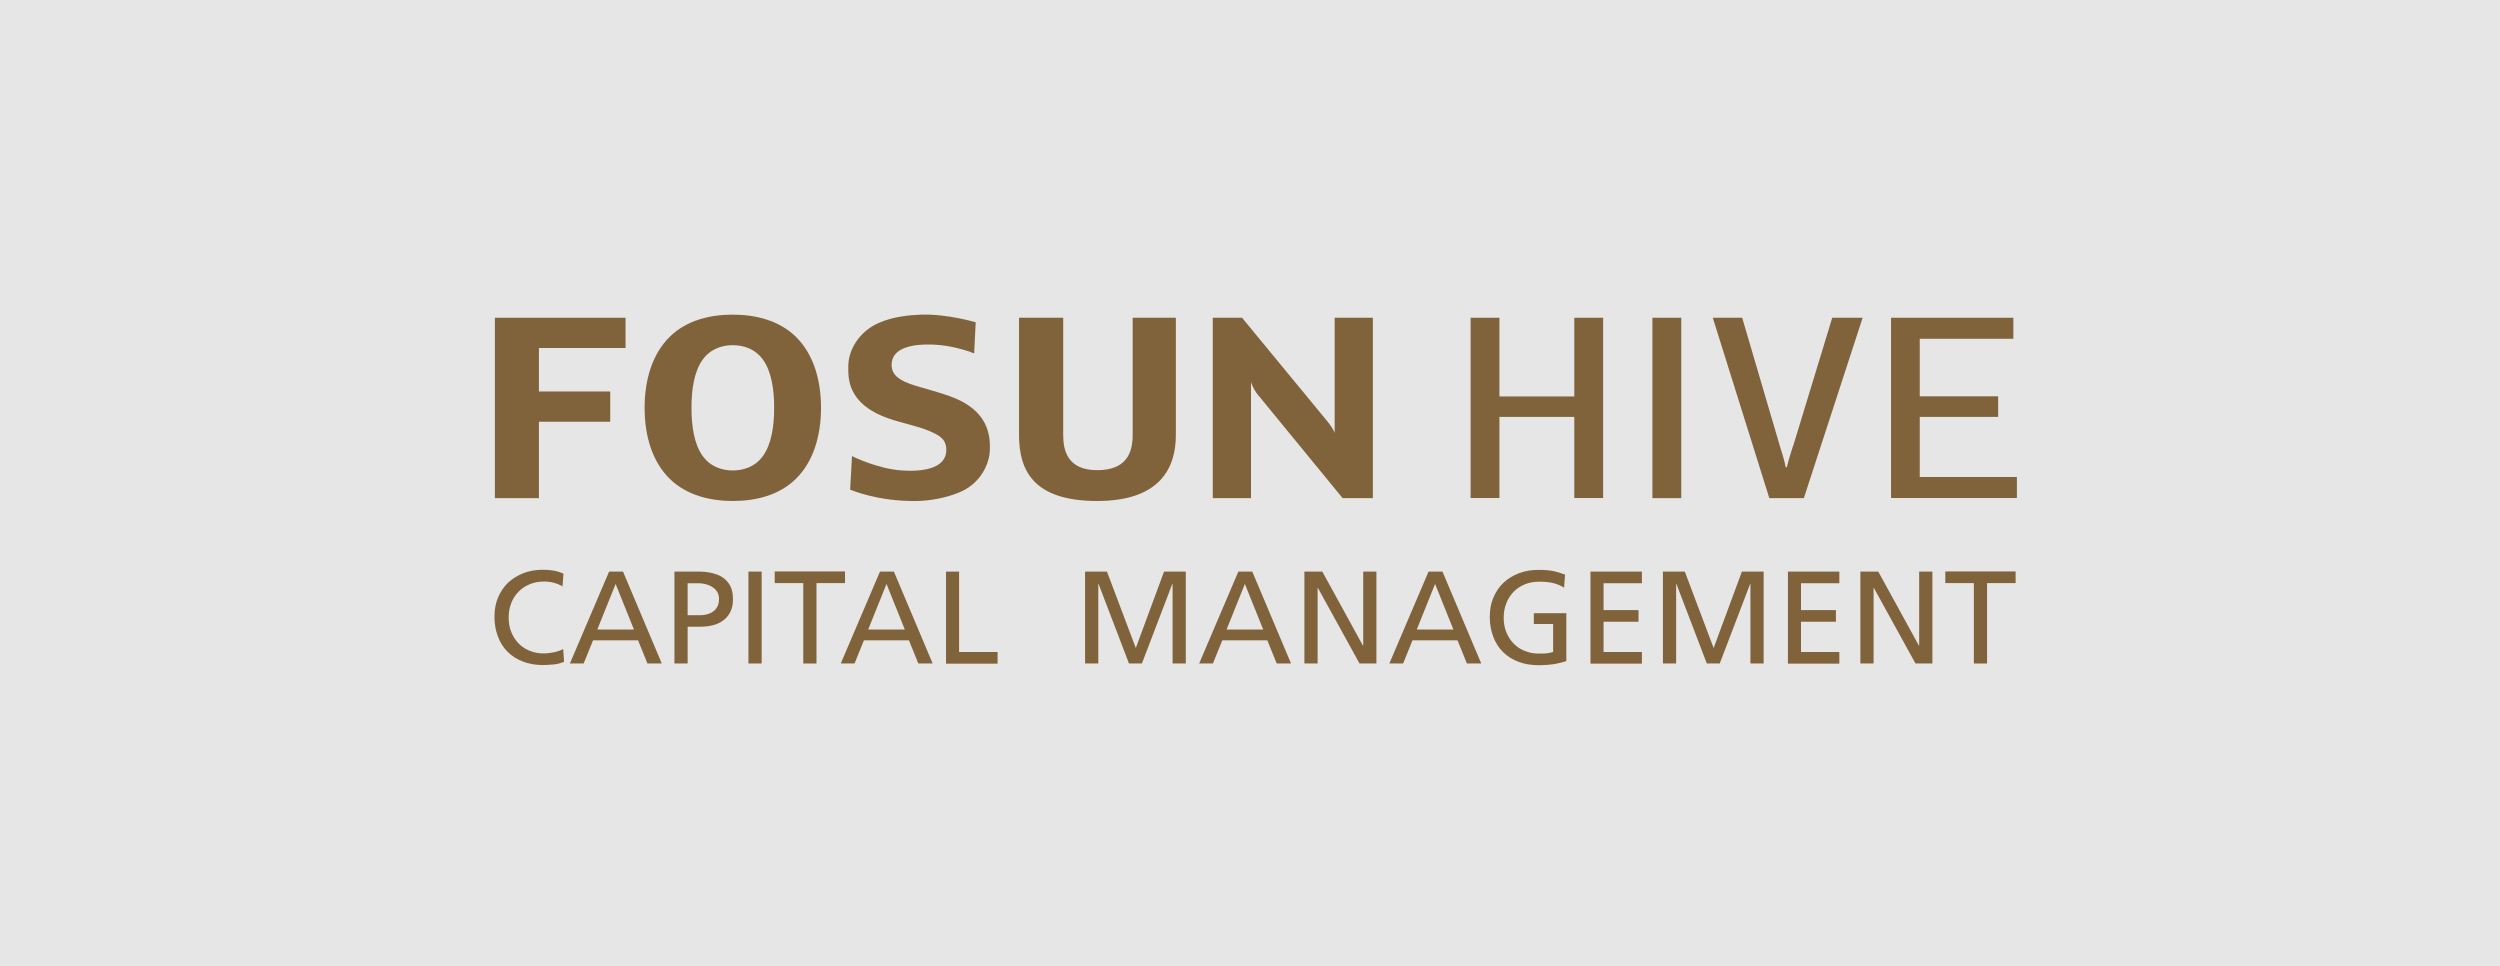
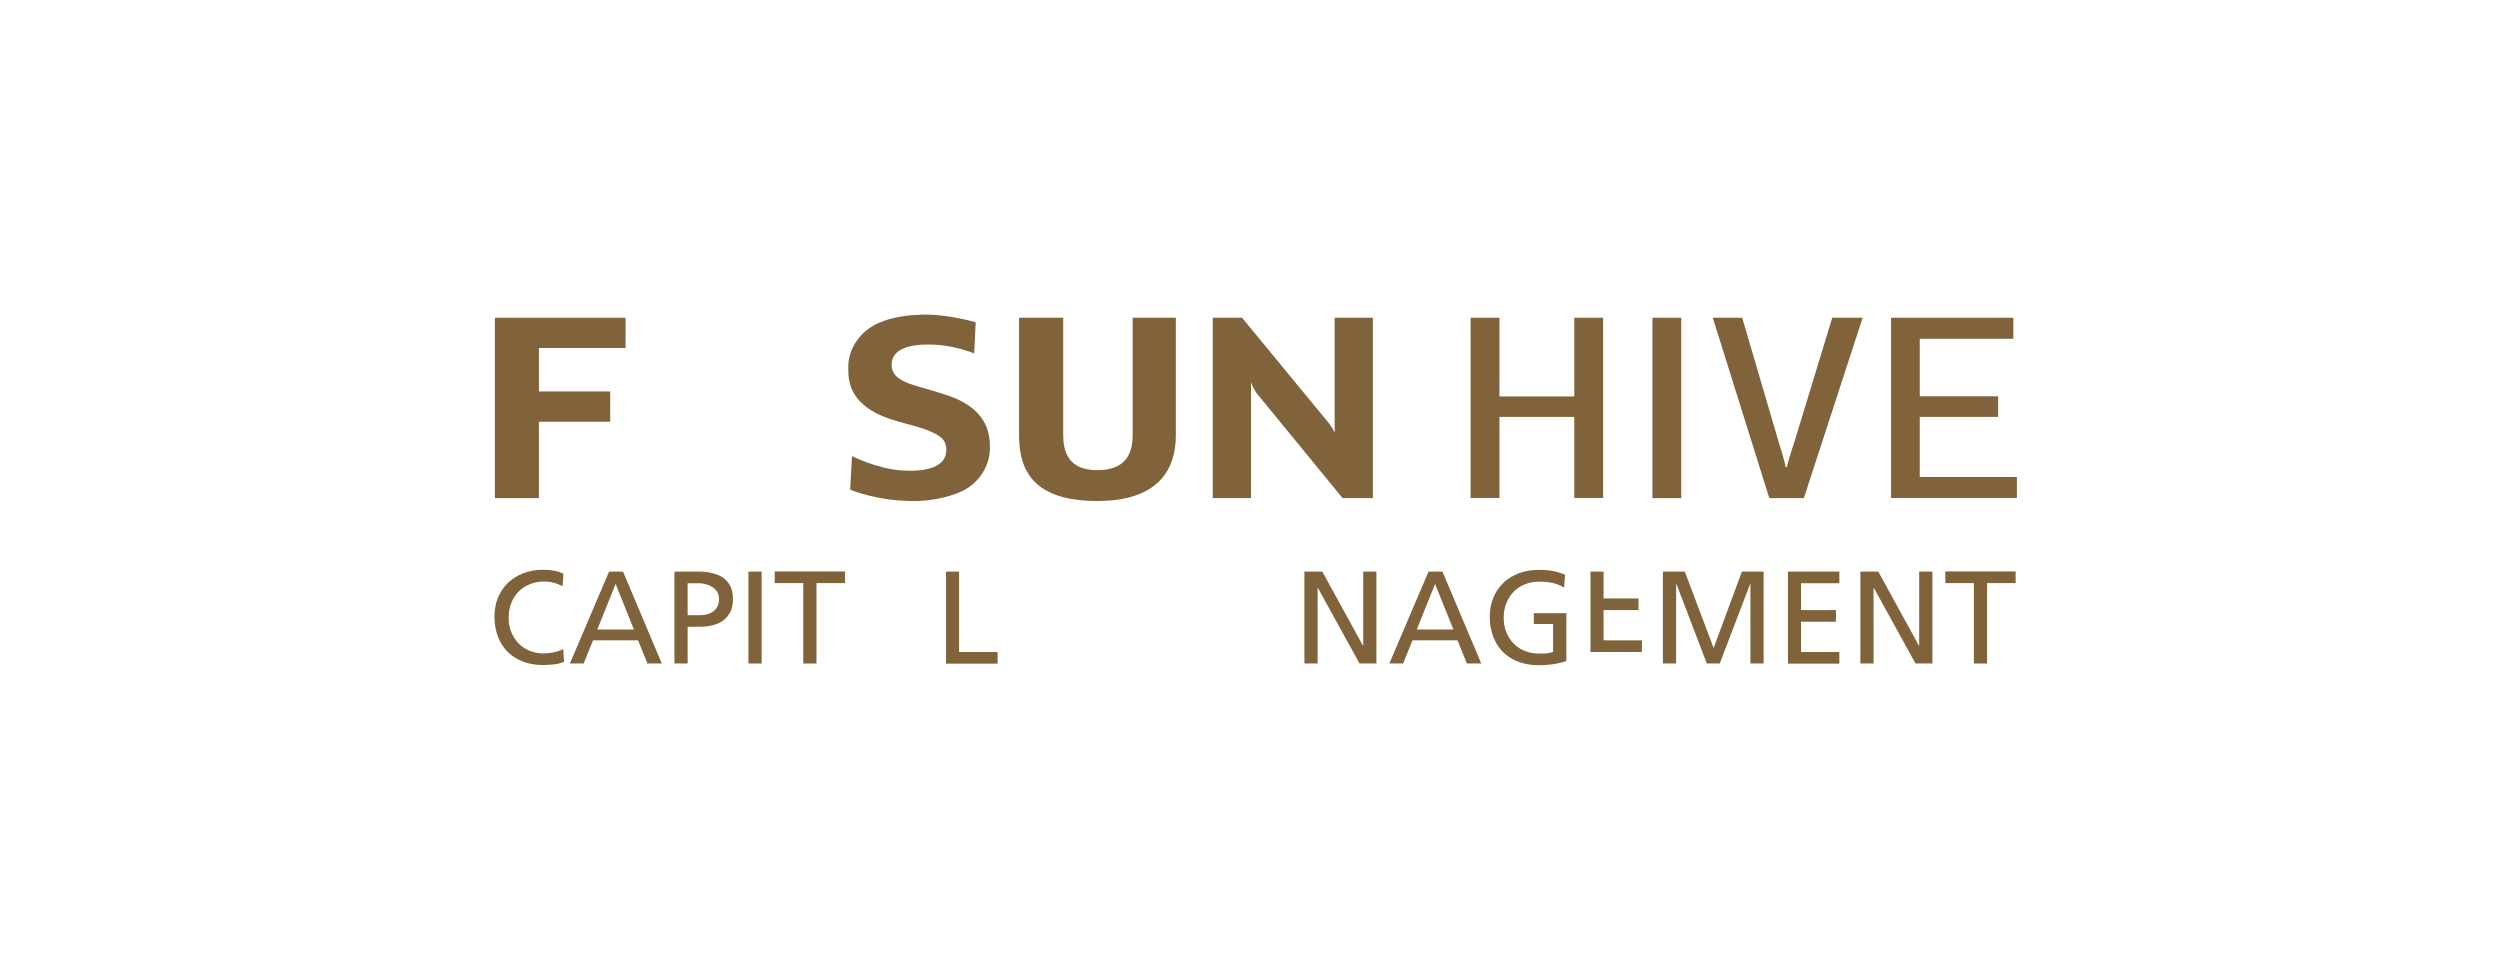
<svg xmlns="http://www.w3.org/2000/svg" id="uuid-2e9b4548-6d17-406d-b17b-2ae646489e06" width="176" height="68" viewBox="0 0 176 68">
  <defs>
    <style>.uuid-53cb8bf3-72c7-4a5d-96b0-3287b0afb108{fill:#e6e6e6;}.uuid-10d4cf61-1f31-472b-b1bd-6b571d347e50{fill:#80633b;}</style>
  </defs>
  <g id="uuid-77a3977d-393f-475e-9512-33735935e377">
-     <rect class="uuid-53cb8bf3-72c7-4a5d-96b0-3287b0afb108" width="176" height="68" />
    <g>
      <g>
        <path class="uuid-10d4cf61-1f31-472b-b1bd-6b571d347e50" d="M66.9,27.9c-1-.35-1.8-.54-2.56-.78-.99-.32-1.57-.69-1.57-1.44,0-1.12,1.29-1.52,3.12-1.41,.99,.06,2.01,.34,2.69,.61l.11-2.19s-1.99-.6-3.84-.54c-.82,.03-1.96,.14-2.93,.56-1.47,.62-2.2,1.96-2.2,3.07,0,.77-.13,2.63,2.81,3.67,1,.35,2.1,.55,2.89,.89,.74,.32,1.2,.58,1.2,1.34,0,1.17-1.35,1.56-3.12,1.44-1.74-.11-3.52-1.01-3.52-1.01l-.13,2.36s1.94,.85,4.7,.8c.82-.01,1.97-.19,2.95-.59,1.51-.61,2.19-2,2.19-3.11,0-.77,0-2.68-2.81-3.67Z" />
        <polygon class="uuid-10d4cf61-1f31-472b-b1bd-6b571d347e50" points="34.84 22.37 34.84 24.5 34.84 27.56 34.84 29.69 34.84 35.07 37.94 35.07 37.94 29.69 42.96 29.69 42.96 27.56 37.94 27.56 37.94 24.5 44.04 24.5 44.04 22.37 37.94 22.37 34.84 22.37" />
-         <path class="uuid-10d4cf61-1f31-472b-b1bd-6b571d347e50" d="M57.8,28.71h0c0-1.9-.5-3.76-1.78-5.01-1.17-1.14-2.82-1.55-4.43-1.55s-3.26,.4-4.43,1.55c-1.28,1.25-1.78,3.12-1.78,5.01h0c0,1.9,.5,3.76,1.78,5.01,1.17,1.14,2.82,1.55,4.43,1.55s3.26-.4,4.43-1.55c1.28-1.25,1.78-3.12,1.78-5.01Zm-3.3,0c0,1.27-.18,2.54-.78,3.38-.55,.77-1.37,1.03-2.13,1.03s-1.58-.26-2.13-1.03c-.6-.84-.78-2.11-.78-3.38h0c0-1.28,.18-2.54,.78-3.38,.55-.77,1.37-1.03,2.13-1.03s1.58,.26,2.13,1.03c.6,.84,.78,2.11,.78,3.38h0Z" />
        <path class="uuid-10d4cf61-1f31-472b-b1bd-6b571d347e50" d="M77.24,35.27c4.48,0,5.54-2.38,5.54-4.64v-8.26h-3.04v8.26c0,1.36-.53,2.47-2.5,2.47-2.1,0-2.39-1.41-2.39-2.47v-8.26h-3.11v8.26h0c0,2.51,1.03,4.64,5.51,4.64Z" />
        <path class="uuid-10d4cf61-1f31-472b-b1bd-6b571d347e50" d="M96.65,35.07v-12.7h-2.69v8.13c0-.11-.25-.52-.5-.82l-6.02-7.31h-2.06v12.7h2.69v-8.2c0,.1,.2,.55,.41,.83l6.04,7.37h2.13Z" />
        <polygon class="uuid-10d4cf61-1f31-472b-b1bd-6b571d347e50" points="135.15 33.58 135.15 29.35 140.67 29.35 140.67 27.9 135.15 27.9 135.15 23.85 141.74 23.85 141.74 22.37 133.13 22.37 133.13 35.06 141.99 35.06 141.99 33.58 135.15 33.58" />
        <polygon class="uuid-10d4cf61-1f31-472b-b1bd-6b571d347e50" points="110.83 35.06 112.86 35.06 112.86 22.37 110.83 22.37 110.83 27.91 105.56 27.91 105.56 22.37 103.53 22.37 103.53 35.06 105.56 35.06 105.56 29.35 110.83 29.35 110.83 35.06" />
        <rect class="uuid-10d4cf61-1f31-472b-b1bd-6b571d347e50" x="116.33" y="22.37" width="2.03" height="12.7" />
        <path class="uuid-10d4cf61-1f31-472b-b1bd-6b571d347e50" d="M126.23,31.39c-.15,.49-.36,1.13-.42,1.45,0,.03-.03,.06-.05,.06-.04,0-.06-.03-.06-.06-.05-.34-.25-.97-.4-1.45l-2.65-9.02h-2.07l3.98,12.7h2.43l4.14-12.7h-2.14l-2.75,9.02Z" />
      </g>
      <g>
        <path class="uuid-10d4cf61-1f31-472b-b1bd-6b571d347e50" d="M39.64,41.3c-.41-.24-.85-.36-1.33-.36-.37,0-.71,.06-1.02,.19-.31,.13-.57,.3-.79,.53-.22,.23-.39,.49-.51,.8-.12,.31-.18,.65-.18,1.01,0,.38,.06,.73,.19,1.04,.13,.31,.3,.57,.52,.8,.22,.22,.48,.39,.78,.51,.3,.12,.61,.18,.95,.18,.12,0,.24,0,.37-.02,.13-.02,.26-.04,.38-.06,.13-.03,.25-.06,.36-.1,.11-.04,.21-.08,.29-.13l.06,.9c-.25,.11-.51,.17-.78,.19-.27,.02-.5,.04-.7,.04-.51,0-.98-.08-1.4-.24-.42-.16-.78-.38-1.08-.68-.3-.29-.53-.65-.69-1.07-.16-.42-.25-.88-.25-1.4s.08-.95,.25-1.36c.17-.41,.41-.76,.71-1.05,.31-.29,.67-.51,1.08-.67,.42-.16,.87-.24,1.37-.24,.25,0,.5,.02,.74,.06,.24,.04,.48,.11,.71,.22l-.07,.9Z" />
        <path class="uuid-10d4cf61-1f31-472b-b1bd-6b571d347e50" d="M42.89,40.24h.97l2.73,6.47h-1.01l-.66-1.63h-3.17l-.66,1.63h-.97l2.76-6.47Zm.45,.87l-1.29,3.21h2.58l-1.29-3.21Z" />
        <path class="uuid-10d4cf61-1f31-472b-b1bd-6b571d347e50" d="M47.48,40.24h1.7c.33,0,.65,.03,.94,.1s.55,.17,.77,.32c.22,.15,.39,.35,.52,.59,.13,.25,.19,.56,.19,.93s-.06,.66-.19,.91c-.13,.25-.3,.45-.51,.6-.21,.15-.46,.27-.73,.33-.28,.07-.56,.1-.85,.1h-.91v2.59h-.93v-6.47Zm.93,3.07h.92c.14,0,.29-.02,.44-.06,.15-.04,.3-.1,.42-.19,.13-.09,.23-.2,.31-.35,.08-.15,.12-.33,.12-.54,0-.2-.05-.38-.14-.52-.1-.14-.21-.26-.36-.34-.14-.09-.3-.15-.46-.19-.17-.04-.32-.06-.46-.06h-.79v2.25Z" />
        <path class="uuid-10d4cf61-1f31-472b-b1bd-6b571d347e50" d="M52.69,40.24h.93v6.47h-.93v-6.47Z" />
        <path class="uuid-10d4cf61-1f31-472b-b1bd-6b571d347e50" d="M56.55,41.05h-2.01v-.82h4.95v.82h-2.01v5.66h-.93v-5.66Z" />
-         <path class="uuid-10d4cf61-1f31-472b-b1bd-6b571d347e50" d="M61.96,40.24h.97l2.73,6.47h-1.01l-.66-1.63h-3.17l-.66,1.63h-.97l2.76-6.47Zm.45,.87l-1.29,3.21h2.58l-1.29-3.21Z" />
        <path class="uuid-10d4cf61-1f31-472b-b1bd-6b571d347e50" d="M66.59,40.24h.93v5.66h2.71v.82h-3.63v-6.47Z" />
-         <path class="uuid-10d4cf61-1f31-472b-b1bd-6b571d347e50" d="M76.4,40.24h1.53l2.03,5.38,1.99-5.38h1.53v6.47h-.93v-5.6h-.02l-2.14,5.6h-.91l-2.14-5.6h-.02v5.6h-.93v-6.47Z" />
-         <path class="uuid-10d4cf61-1f31-472b-b1bd-6b571d347e50" d="M87.19,40.24h.97l2.73,6.47h-1.01l-.66-1.63h-3.17l-.66,1.63h-.97l2.76-6.47Zm.45,.87l-1.29,3.21h2.58l-1.29-3.21Z" />
        <path class="uuid-10d4cf61-1f31-472b-b1bd-6b571d347e50" d="M91.83,40.24h1.26l2.86,5.21h.02v-5.21h.93v6.47h-1.19l-2.93-5.32h-.02v5.32h-.93v-6.47Z" />
        <path class="uuid-10d4cf61-1f31-472b-b1bd-6b571d347e50" d="M100.58,40.24h.97l2.73,6.47h-1.01l-.66-1.63h-3.17l-.66,1.63h-.97l2.76-6.47Zm.45,.87l-1.29,3.21h2.58l-1.29-3.21Z" />
        <path class="uuid-10d4cf61-1f31-472b-b1bd-6b571d347e50" d="M110.14,41.39c-.23-.15-.48-.26-.75-.33-.27-.07-.61-.11-1.03-.11-.37,0-.71,.06-1.02,.19-.31,.13-.57,.3-.79,.53-.22,.23-.39,.5-.51,.81-.12,.31-.18,.64-.18,1,0,.38,.06,.73,.19,1.04,.13,.31,.3,.57,.52,.8,.22,.22,.48,.39,.78,.51,.3,.12,.61,.18,.95,.18,.16,0,.29,0,.4,0,.11,0,.2-.02,.27-.03,.08-.01,.14-.02,.2-.04,.06-.01,.11-.02,.17-.04v-1.97h-1.36v-.76h2.29v3.37c-.18,.06-.43,.13-.74,.19-.32,.06-.73,.1-1.23,.1s-.98-.08-1.4-.24c-.42-.16-.78-.38-1.08-.68-.3-.29-.53-.65-.69-1.07-.16-.42-.25-.88-.25-1.4s.08-.95,.25-1.36c.17-.41,.41-.76,.71-1.05,.31-.29,.67-.51,1.08-.67,.42-.16,.87-.24,1.37-.24,.23,0,.44,0,.62,.02,.18,.02,.34,.04,.48,.07,.14,.03,.28,.07,.4,.11,.13,.04,.26,.08,.39,.13l-.07,.94Z" />
-         <path class="uuid-10d4cf61-1f31-472b-b1bd-6b571d347e50" d="M111.97,40.24h3.62v.82h-2.7v1.89h2.46v.82h-2.46v2.13h2.7v.82h-3.62v-6.47Z" />
+         <path class="uuid-10d4cf61-1f31-472b-b1bd-6b571d347e50" d="M111.97,40.24h3.62h-2.7v1.89h2.46v.82h-2.46v2.13h2.7v.82h-3.62v-6.47Z" />
        <path class="uuid-10d4cf61-1f31-472b-b1bd-6b571d347e50" d="M117.08,40.24h1.53l2.03,5.38,1.99-5.38h1.53v6.47h-.93v-5.6h-.02l-2.14,5.6h-.91l-2.14-5.6h-.02v5.6h-.93v-6.47Z" />
        <path class="uuid-10d4cf61-1f31-472b-b1bd-6b571d347e50" d="M125.87,40.24h3.62v.82h-2.7v1.89h2.46v.82h-2.46v2.13h2.7v.82h-3.62v-6.47Z" />
        <path class="uuid-10d4cf61-1f31-472b-b1bd-6b571d347e50" d="M130.97,40.24h1.26l2.86,5.21h.02v-5.21h.93v6.47h-1.19l-2.93-5.32h-.02v5.32h-.93v-6.47Z" />
        <path class="uuid-10d4cf61-1f31-472b-b1bd-6b571d347e50" d="M138.96,41.05h-2.01v-.82h4.95v.82h-2.01v5.66h-.93v-5.66Z" />
      </g>
    </g>
  </g>
</svg>